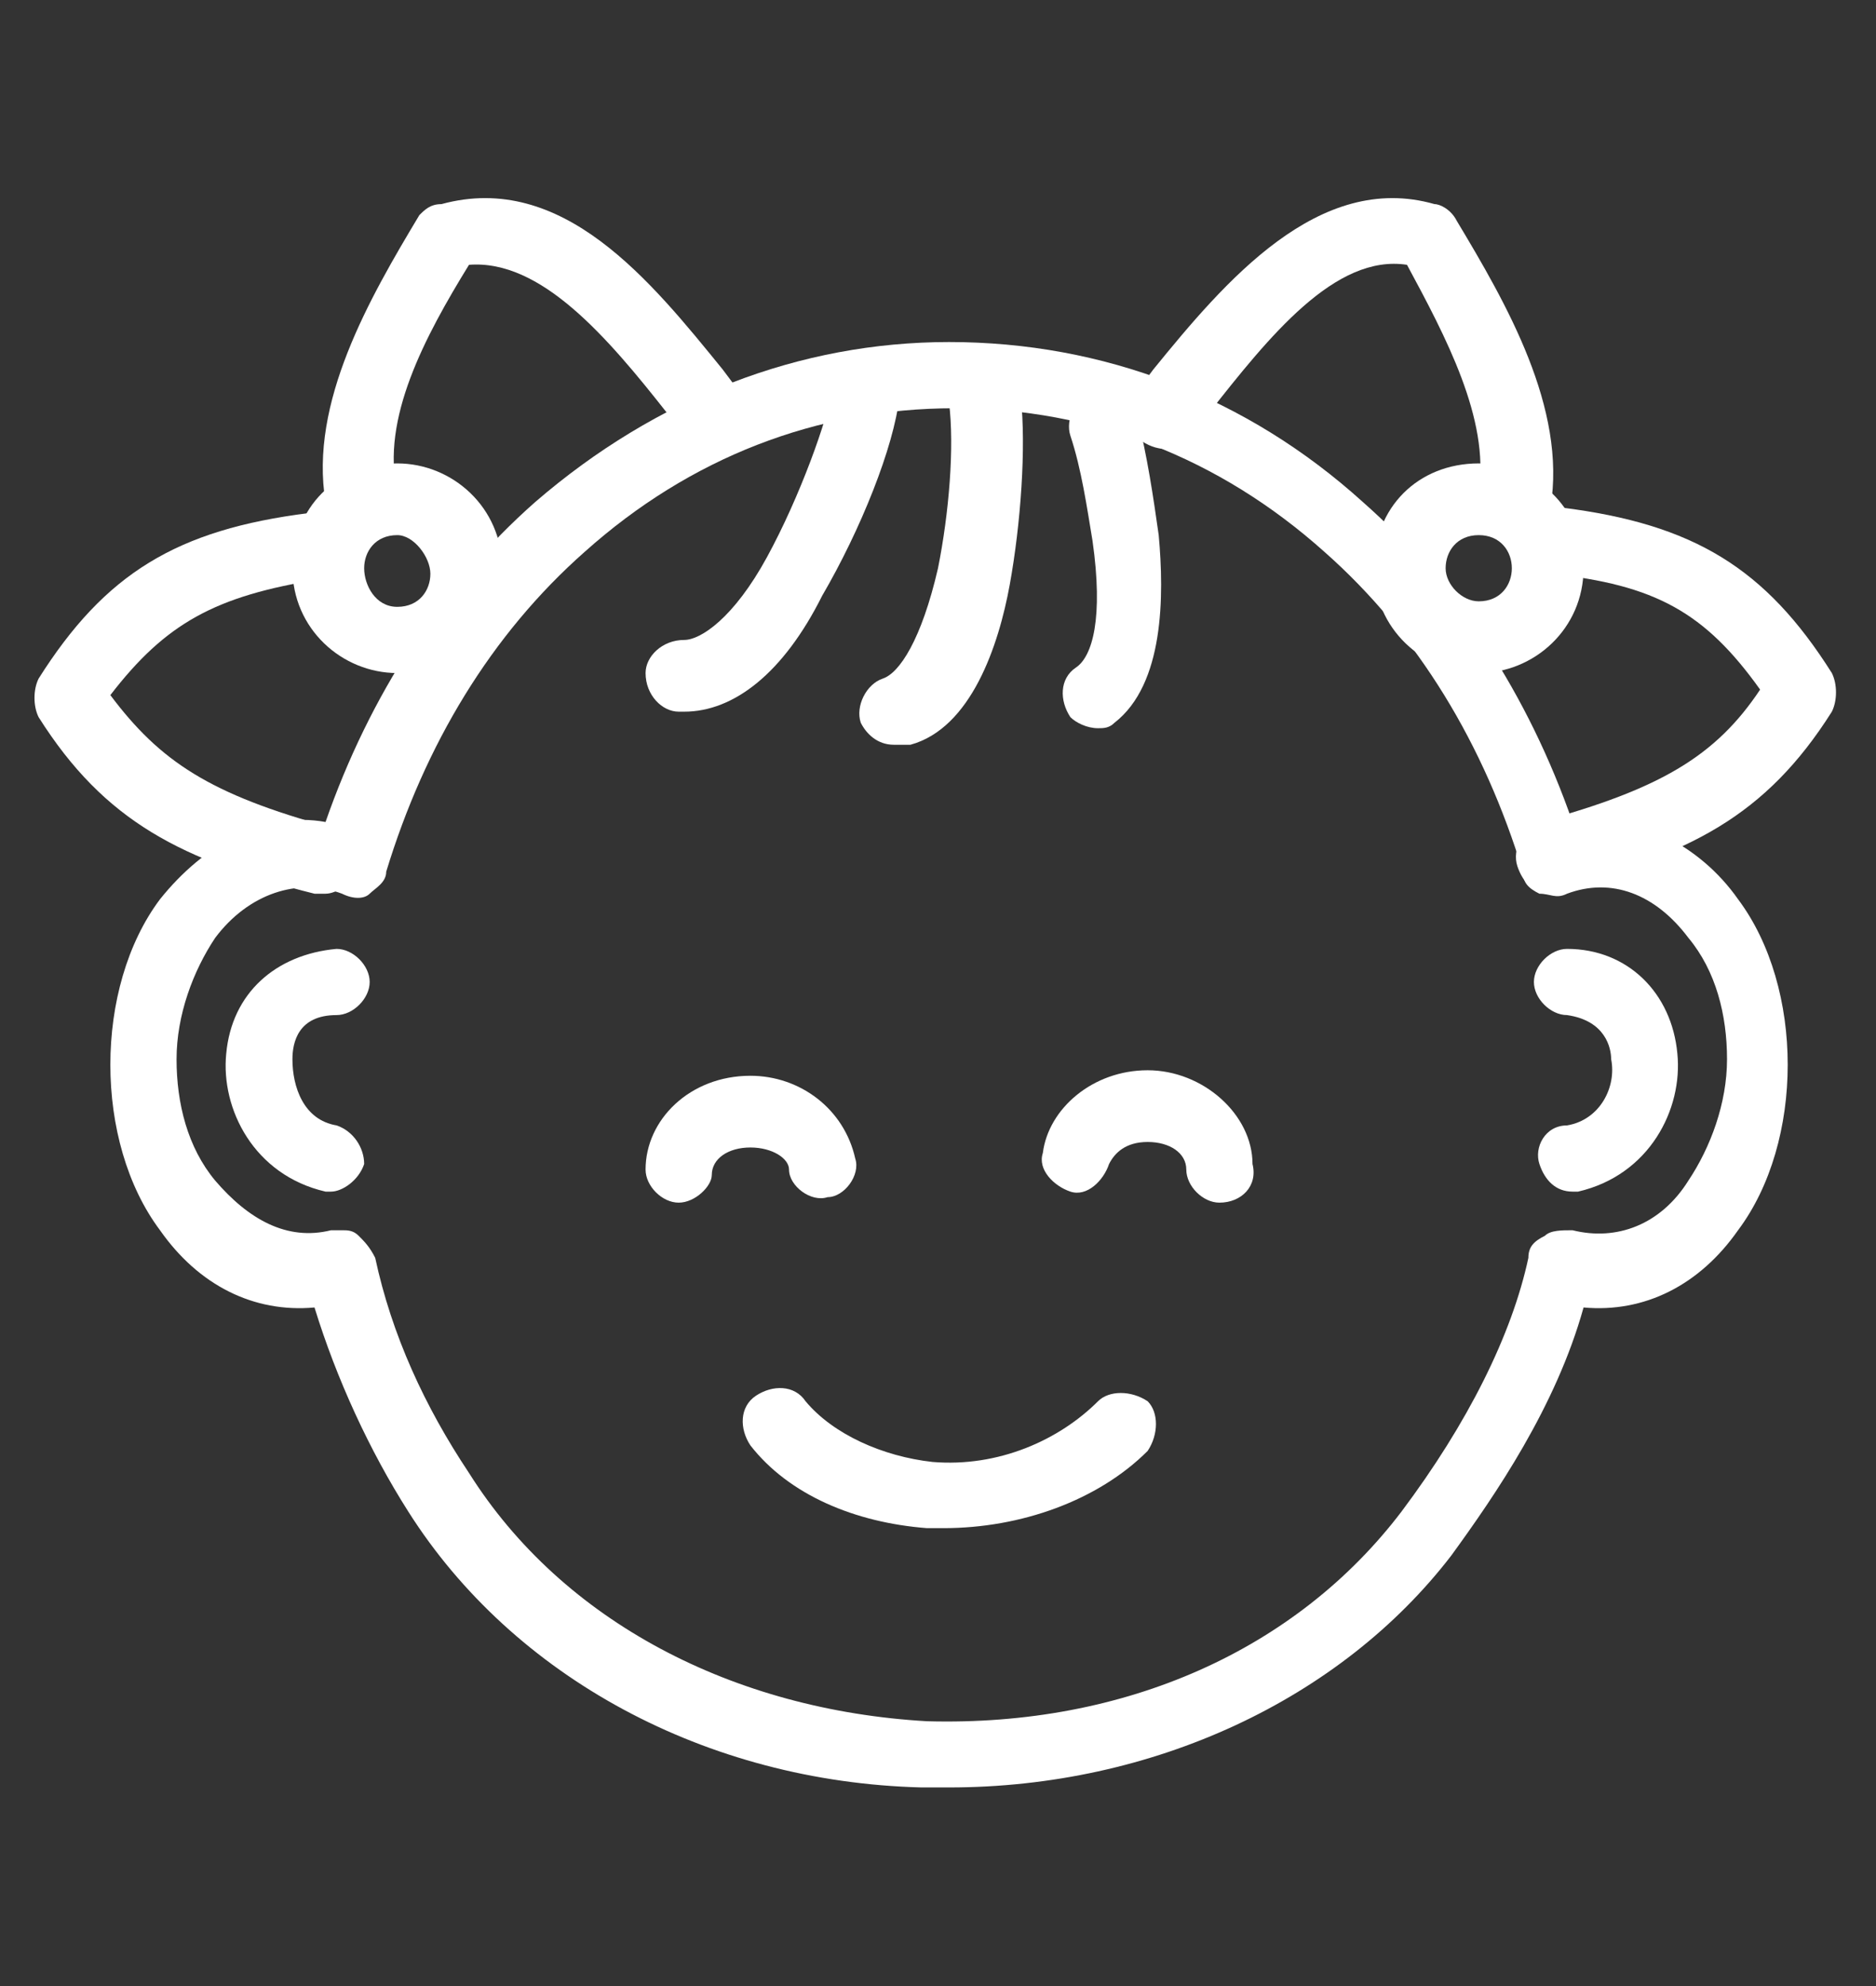
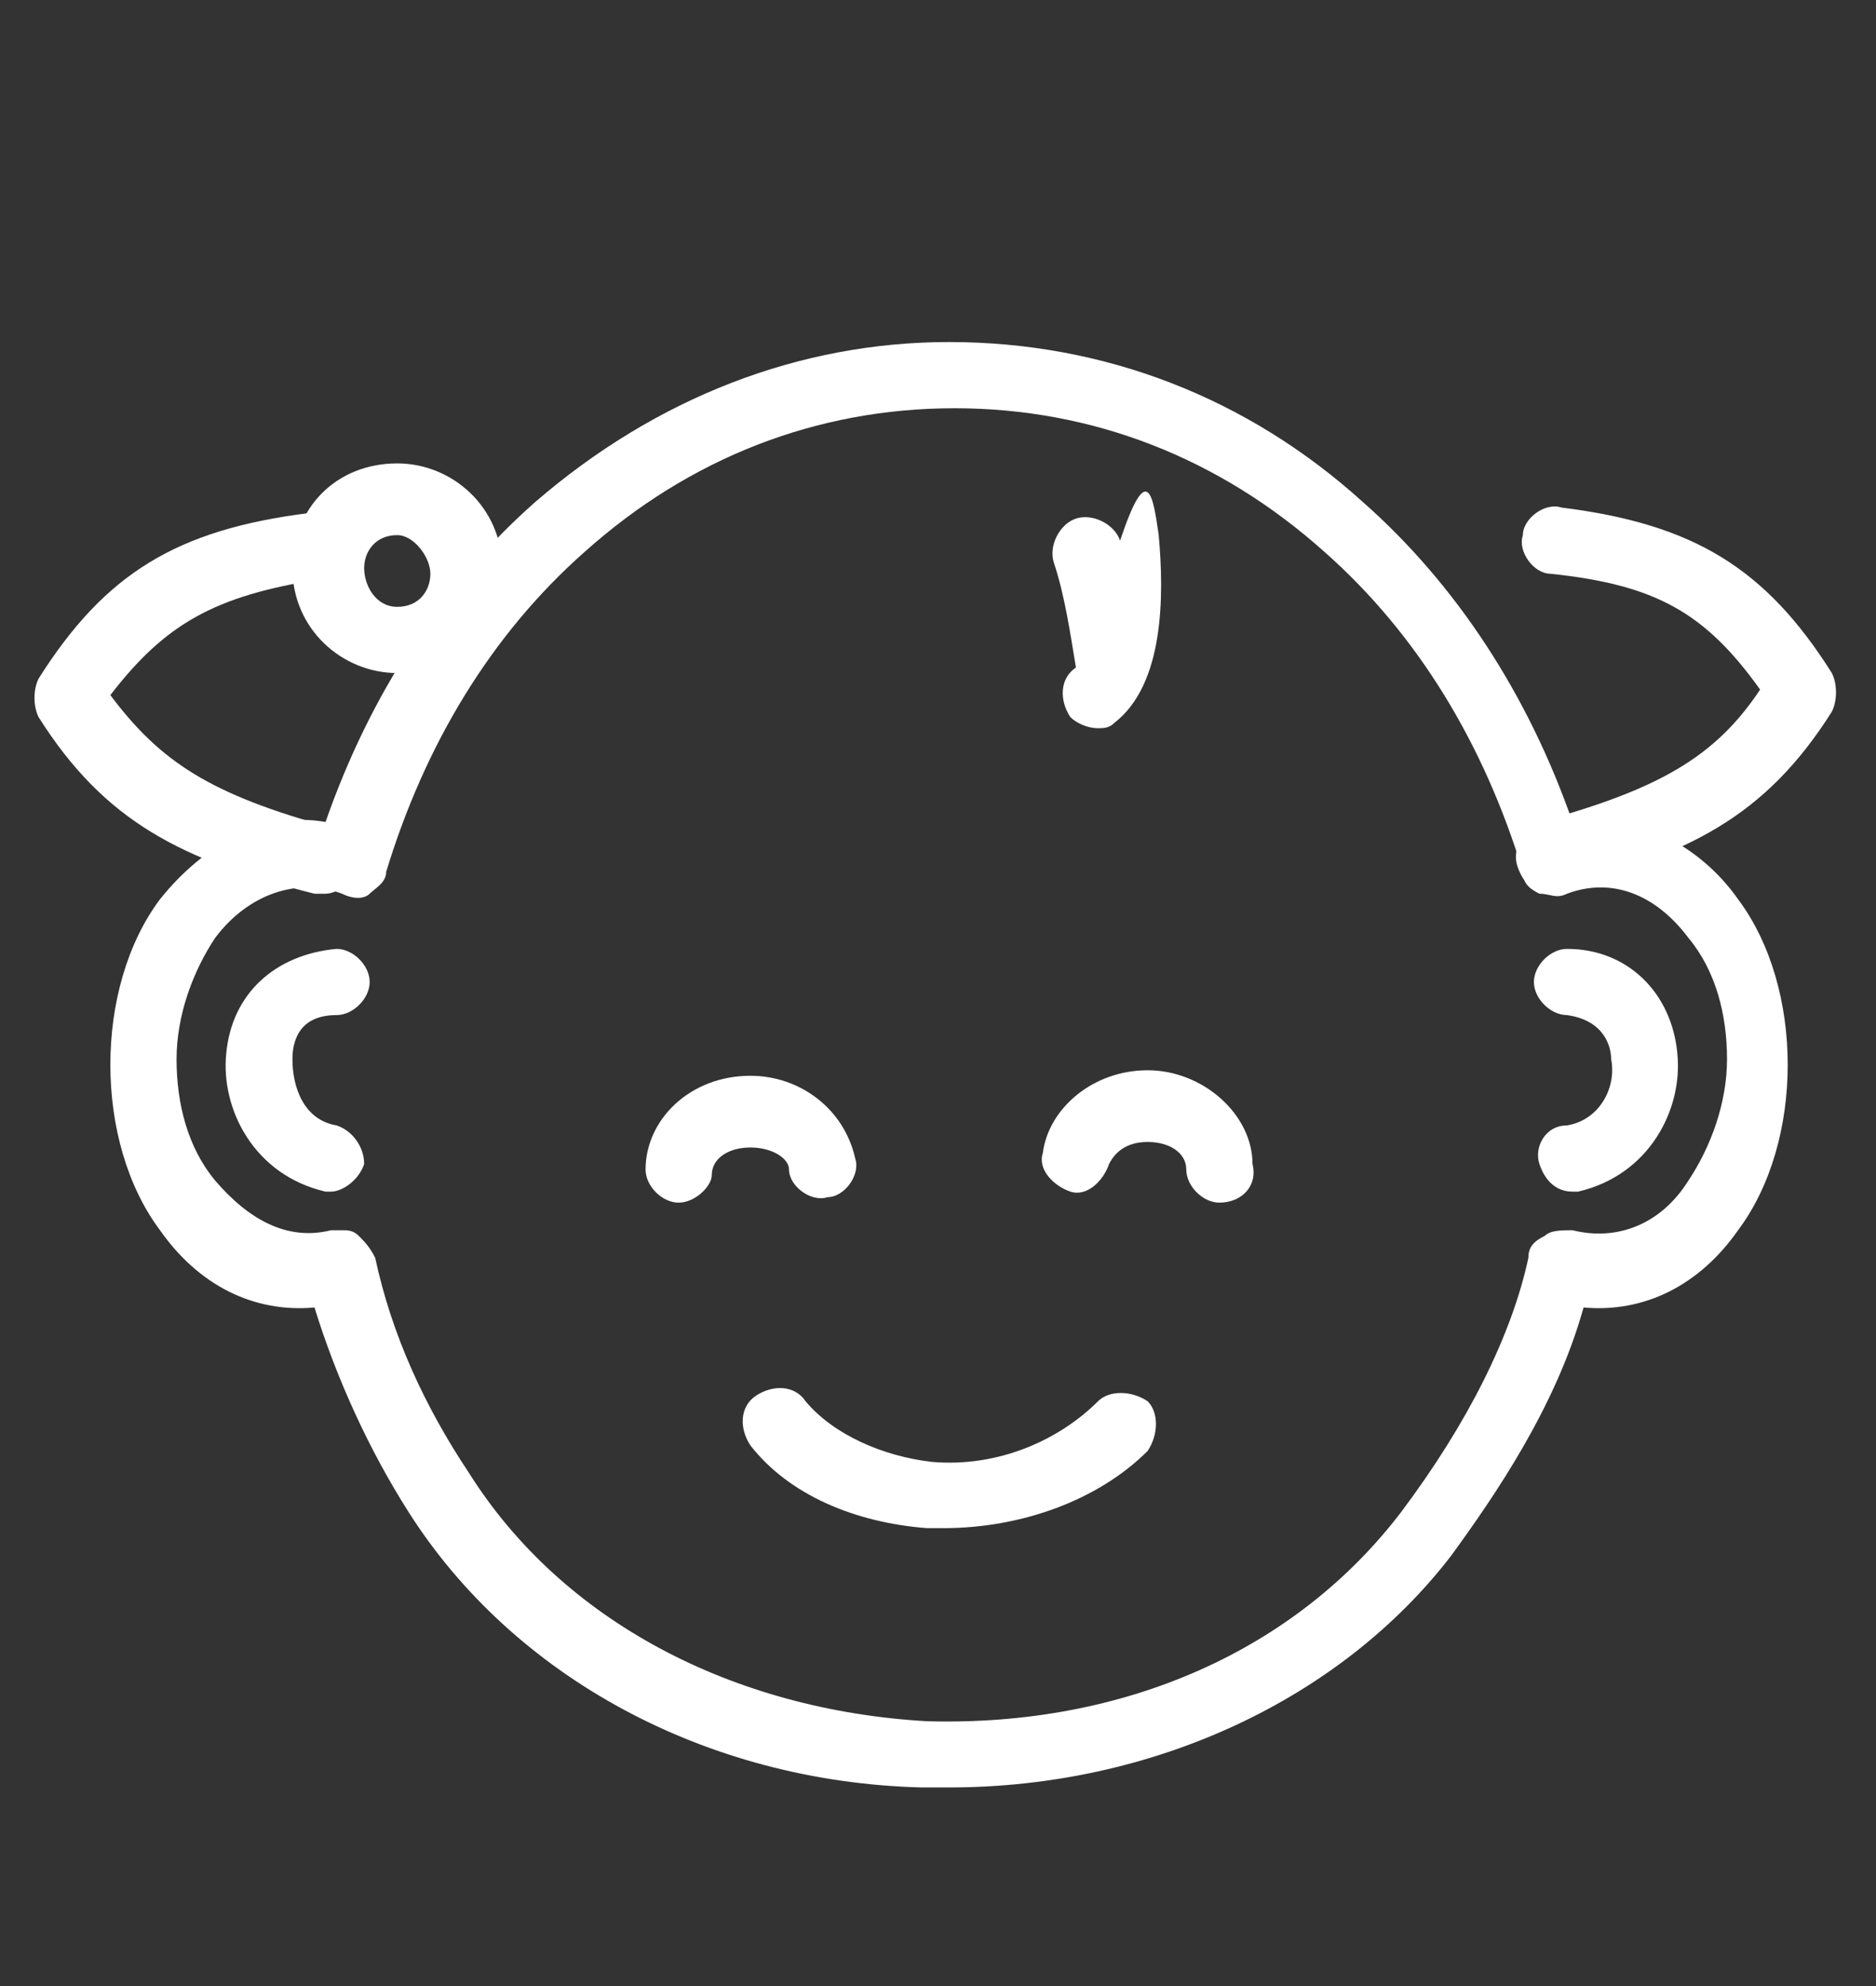
<svg xmlns="http://www.w3.org/2000/svg" version="1.1" id="Layer_1" x="0px" y="0px" viewBox="0 0 34 36" style="enable-background:new 0 0 34 36;" xml:space="preserve">
  <rect x="0" y="0" width="34" height="36" fill="#333333" stroke="none" />
  <style type="text/css">
	.st0{fill:#FFFFFF;}
</style>
  <g>
    <g>
      <path class="st0" d="M17.1,27.7c-0.1,0-0.2,0-0.3,0c-1.3-0.1-2.5-0.6-3.2-1.5c-0.2-0.3-0.2-0.7,0.1-0.9c0.3-0.2,0.7-0.2,0.9,0.1    c0.5,0.6,1.4,1,2.3,1.1c1.2,0.1,2.3-0.4,3-1.1c0.2-0.2,0.6-0.2,0.9,0c0.2,0.2,0.2,0.6,0,0.9C19.9,27.2,18.5,27.7,17.1,27.7z" />
    </g>
    <g>
-       <path class="st0" d="M19.9,13.2c-0.2,0-0.4-0.1-0.5-0.2c-0.2-0.3-0.2-0.7,0.1-0.9c0.3-0.2,0.5-0.9,0.3-2.3    c-0.1-0.6-0.2-1.3-0.4-1.9c-0.1-0.3,0.1-0.7,0.4-0.8c0.3-0.1,0.7,0.1,0.8,0.4C20.8,8.3,20.9,9,21,9.7c0.1,1.1,0.1,2.7-0.8,3.4    C20.1,13.2,20,13.2,19.9,13.2z" />
+       <path class="st0" d="M19.9,13.2c-0.2,0-0.4-0.1-0.5-0.2c-0.2-0.3-0.2-0.7,0.1-0.9c-0.1-0.6-0.2-1.3-0.4-1.9c-0.1-0.3,0.1-0.7,0.4-0.8c0.3-0.1,0.7,0.1,0.8,0.4C20.8,8.3,20.9,9,21,9.7c0.1,1.1,0.1,2.7-0.8,3.4    C20.1,13.2,20,13.2,19.9,13.2z" />
    </g>
    <g>
-       <path class="st0" d="M16.2,13.5c-0.3,0-0.5-0.2-0.6-0.4c-0.1-0.3,0.1-0.7,0.4-0.8c0.3-0.1,0.7-0.7,1-2c0.2-1,0.3-2.2,0.2-3    c0-0.3,0.2-0.6,0.6-0.7c0.3,0,0.6,0.2,0.7,0.6c0.1,0.9,0,2.3-0.2,3.4c-0.2,1.1-0.7,2.6-1.8,2.9C16.3,13.5,16.3,13.5,16.2,13.5z" />
-     </g>
+       </g>
    <g>
-       <path class="st0" d="M12.4,12.9c0,0-0.1,0-0.1,0c-0.3,0-0.6-0.3-0.6-0.7c0-0.3,0.3-0.6,0.7-0.6c0.3,0,0.9-0.4,1.5-1.5    c0.6-1.1,1.1-2.5,1.2-3.1c0-0.3,0.4-0.6,0.7-0.5c0.3,0,0.6,0.3,0.5,0.7c-0.1,0.9-0.7,2.4-1.4,3.6C14.2,12.2,13.3,12.9,12.4,12.9z" />
-     </g>
+       </g>
    <g>
      <path class="st0" d="M17.2,32.4c-0.2,0-0.3,0-0.5,0c-3.9-0.1-7.4-2-9.3-5c-0.7-1.1-1.3-2.4-1.7-3.7c-1.1,0.1-2.1-0.4-2.8-1.4    c-0.6-0.8-0.9-1.9-0.9-3c0-1.1,0.3-2.2,0.9-3c0.8-1,1.9-1.6,3-1.4c0.8-2.3,2.1-4.3,3.8-5.8c2.2-1.9,4.8-2.9,7.5-2.9    c2.8,0,5.4,1,7.5,2.9c1.7,1.5,3,3.5,3.8,5.8c1.1-0.2,2.3,0.4,3,1.4c0.6,0.8,0.9,1.9,0.9,3c0,1.1-0.3,2.2-0.9,3    c-0.7,1-1.7,1.5-2.8,1.4c-0.5,1.8-1.6,3.4-2.4,4.5l0,0C24.3,30.8,20.9,32.4,17.2,32.4z M6.2,22.3c0.1,0,0.2,0,0.3,0.1    c0.1,0.1,0.2,0.2,0.3,0.4c0.3,1.4,0.9,2.7,1.7,3.9c1.7,2.7,4.8,4.3,8.3,4.5c3.6,0.1,6.7-1.3,8.6-3.8c1.2-1.6,2-3.2,2.3-4.6    c0-0.2,0.1-0.3,0.3-0.4c0.1-0.1,0.3-0.1,0.5-0.1c0.8,0.2,1.6-0.1,2.1-0.9c0.4-0.6,0.7-1.4,0.7-2.2c0-0.8-0.2-1.6-0.7-2.2    c-0.6-0.8-1.4-1.1-2.2-0.8c-0.2,0.1-0.3,0-0.5,0c-0.2-0.1-0.3-0.2-0.3-0.4c-0.7-2.3-1.9-4.3-3.6-5.8c-1.9-1.7-4.2-2.6-6.7-2.6    c-2.5,0-4.8,0.9-6.7,2.6c-1.7,1.5-2.9,3.5-3.6,5.8c0,0.2-0.2,0.3-0.3,0.4s-0.3,0.1-0.5,0c-0.8-0.3-1.7,0-2.3,0.8    c-0.4,0.6-0.7,1.4-0.7,2.2c0,0.8,0.2,1.6,0.7,2.2c0.6,0.7,1.3,1.1,2.1,0.9C6.1,22.3,6.1,22.3,6.2,22.3z M25.9,27.7L25.9,27.7    L25.9,27.7z" />
    </g>
    <g>
      <path class="st0" d="M12.3,21.8c-0.3,0-0.6-0.3-0.6-0.6c0-0.9,0.8-1.7,1.9-1.7c0.9,0,1.7,0.6,1.9,1.5c0.1,0.3-0.2,0.7-0.5,0.7    c-0.3,0.1-0.7-0.2-0.7-0.5c0-0.2-0.3-0.4-0.7-0.4c-0.4,0-0.7,0.2-0.7,0.5C12.9,21.5,12.6,21.8,12.3,21.8z" />
    </g>
    <g>
      <path class="st0" d="M22.1,21.8c-0.3,0-0.6-0.3-0.6-0.6c0-0.3-0.3-0.5-0.7-0.5c-0.4,0-0.6,0.2-0.7,0.4c-0.1,0.3-0.4,0.6-0.7,0.5    c-0.3-0.1-0.6-0.4-0.5-0.7c0.1-0.8,0.9-1.5,1.9-1.5c1,0,1.9,0.8,1.9,1.7C22.8,21.5,22.5,21.8,22.1,21.8z" />
    </g>
    <g>
      <path class="st0" d="M6,21.6c0,0-0.1,0-0.1,0c-1.3-0.3-1.9-1.5-1.8-2.5c0.1-1.1,0.9-1.8,2-1.9c0.3,0,0.6,0.3,0.6,0.6    s-0.3,0.6-0.6,0.6c-0.7,0-0.8,0.5-0.8,0.8c0,0.5,0.2,1.1,0.8,1.2c0.3,0.1,0.5,0.4,0.5,0.7C6.5,21.4,6.2,21.6,6,21.6z" />
    </g>
    <g>
      <path class="st0" d="M28.5,21.6c-0.3,0-0.5-0.2-0.6-0.5c-0.1-0.3,0.1-0.7,0.5-0.7c0.6-0.1,0.9-0.7,0.8-1.2c0-0.2-0.1-0.7-0.8-0.8    c-0.3,0-0.6-0.3-0.6-0.6c0-0.3,0.3-0.6,0.6-0.6c1.1,0,1.9,0.8,2,1.9c0.1,1-0.5,2.2-1.8,2.5C28.6,21.6,28.5,21.6,28.5,21.6z" />
    </g>
    <g>
-       <path class="st0" d="M27.4,9.6c0,0-0.1,0-0.1,0c-0.3-0.1-0.6-0.4-0.5-0.7c0.2-1.3-0.6-2.8-1.3-4.1c-1.3-0.2-2.5,1.3-3.6,2.7    l-0.3,0.4c-0.2,0.3-0.6,0.3-0.9,0.1c-0.3-0.2-0.3-0.6-0.1-0.9l0.3-0.4c1.3-1.6,3-3.6,5.1-3c0.1,0,0.3,0.1,0.4,0.3    c0.9,1.5,2,3.4,1.7,5.2C28,9.4,27.7,9.6,27.4,9.6z" />
-     </g>
+       </g>
    <g>
      <path class="st0" d="M28.1,16.2c-0.3,0-0.5-0.2-0.6-0.5c-0.1-0.3,0.1-0.7,0.4-0.8c2.2-0.6,3.2-1.2,4-2.4c-1-1.4-1.9-1.9-3.8-2.1    c-0.3,0-0.6-0.4-0.5-0.7c0-0.3,0.4-0.6,0.7-0.5c2.4,0.3,3.7,1.1,4.9,3c0.1,0.2,0.1,0.5,0,0.7c-1.2,1.9-2.6,2.6-5,3.2    C28.2,16.2,28.2,16.2,28.1,16.2z" />
    </g>
    <g>
-       <path class="st0" d="M26.8,12.2c-1,0-1.9-0.8-1.9-1.9s0.8-1.9,1.9-1.9c1,0,1.9,0.8,1.9,1.9S27.8,12.2,26.8,12.2z M26.8,9.7    c-0.4,0-0.6,0.3-0.6,0.6s0.3,0.6,0.6,0.6c0.4,0,0.6-0.3,0.6-0.6S27.2,9.7,26.8,9.7z" />
-     </g>
+       </g>
    <g>
-       <path class="st0" d="M6.6,9.6C6.3,9.6,6,9.4,5.9,9.1C5.6,7.3,6.7,5.4,7.6,3.9C7.7,3.8,7.8,3.7,8,3.7c2.2-0.6,3.8,1.4,5.1,3    l0.3,0.4c0.2,0.3,0.2,0.6-0.1,0.9c-0.3,0.2-0.6,0.2-0.9-0.1l-0.3-0.4C11,6.1,9.8,4.7,8.5,4.8C7.7,6.1,6.9,7.6,7.2,8.9    C7.2,9.3,7,9.6,6.7,9.6C6.6,9.6,6.6,9.6,6.6,9.6z" />
-     </g>
+       </g>
    <g>
      <path class="st0" d="M5.9,16.2c-0.1,0-0.1,0-0.2,0c-2.4-0.6-3.8-1.3-5-3.2c-0.1-0.2-0.1-0.5,0-0.7c1.2-1.9,2.5-2.7,4.9-3    c0.3,0,0.6,0.2,0.7,0.5c0,0.3-0.2,0.6-0.5,0.7C3.9,10.8,3,11.3,2,12.6c0.9,1.2,1.8,1.8,4,2.4c0.3,0.1,0.5,0.4,0.4,0.8    C6.4,16,6.1,16.2,5.9,16.2z" />
    </g>
    <g>
      <path class="st0" d="M7.2,12.2c-1,0-1.9-0.8-1.9-1.9s0.8-1.9,1.9-1.9c1,0,1.9,0.8,1.9,1.9S8.2,12.2,7.2,12.2z M7.2,9.7    c-0.4,0-0.6,0.3-0.6,0.6S6.8,11,7.2,11c0.4,0,0.6-0.3,0.6-0.6S7.5,9.7,7.2,9.7z" />
    </g>
  </g>
</svg>